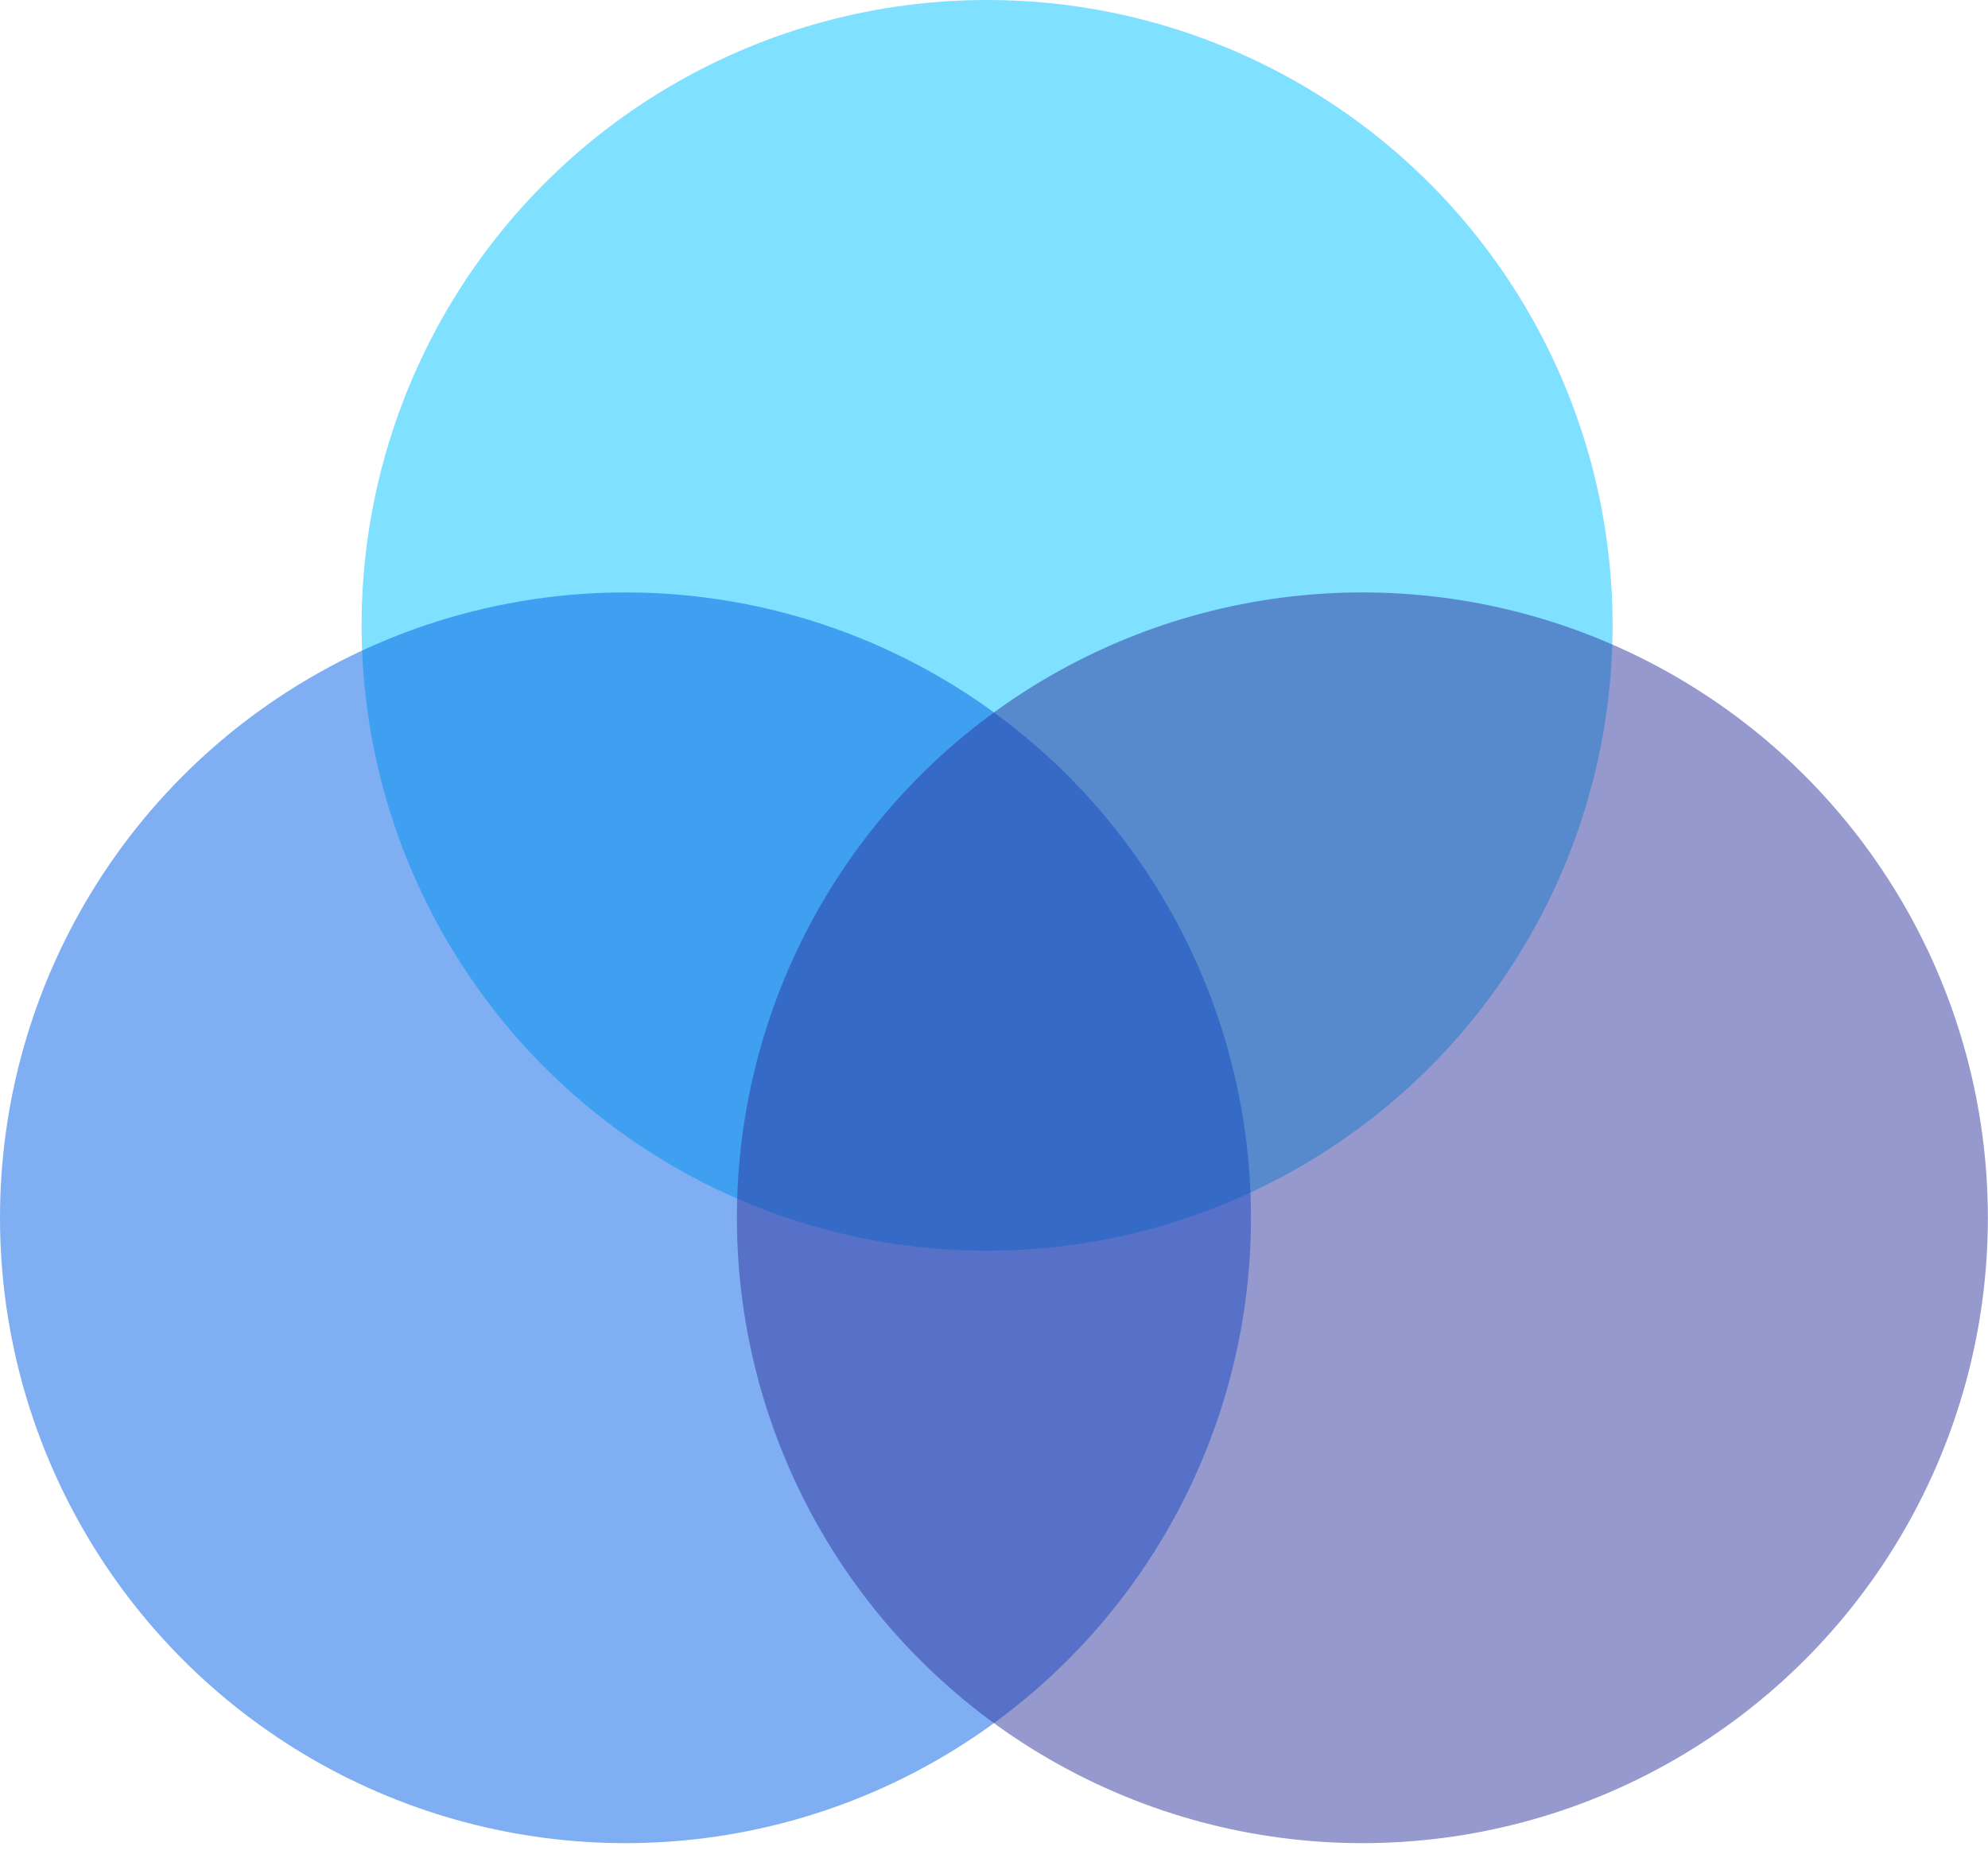
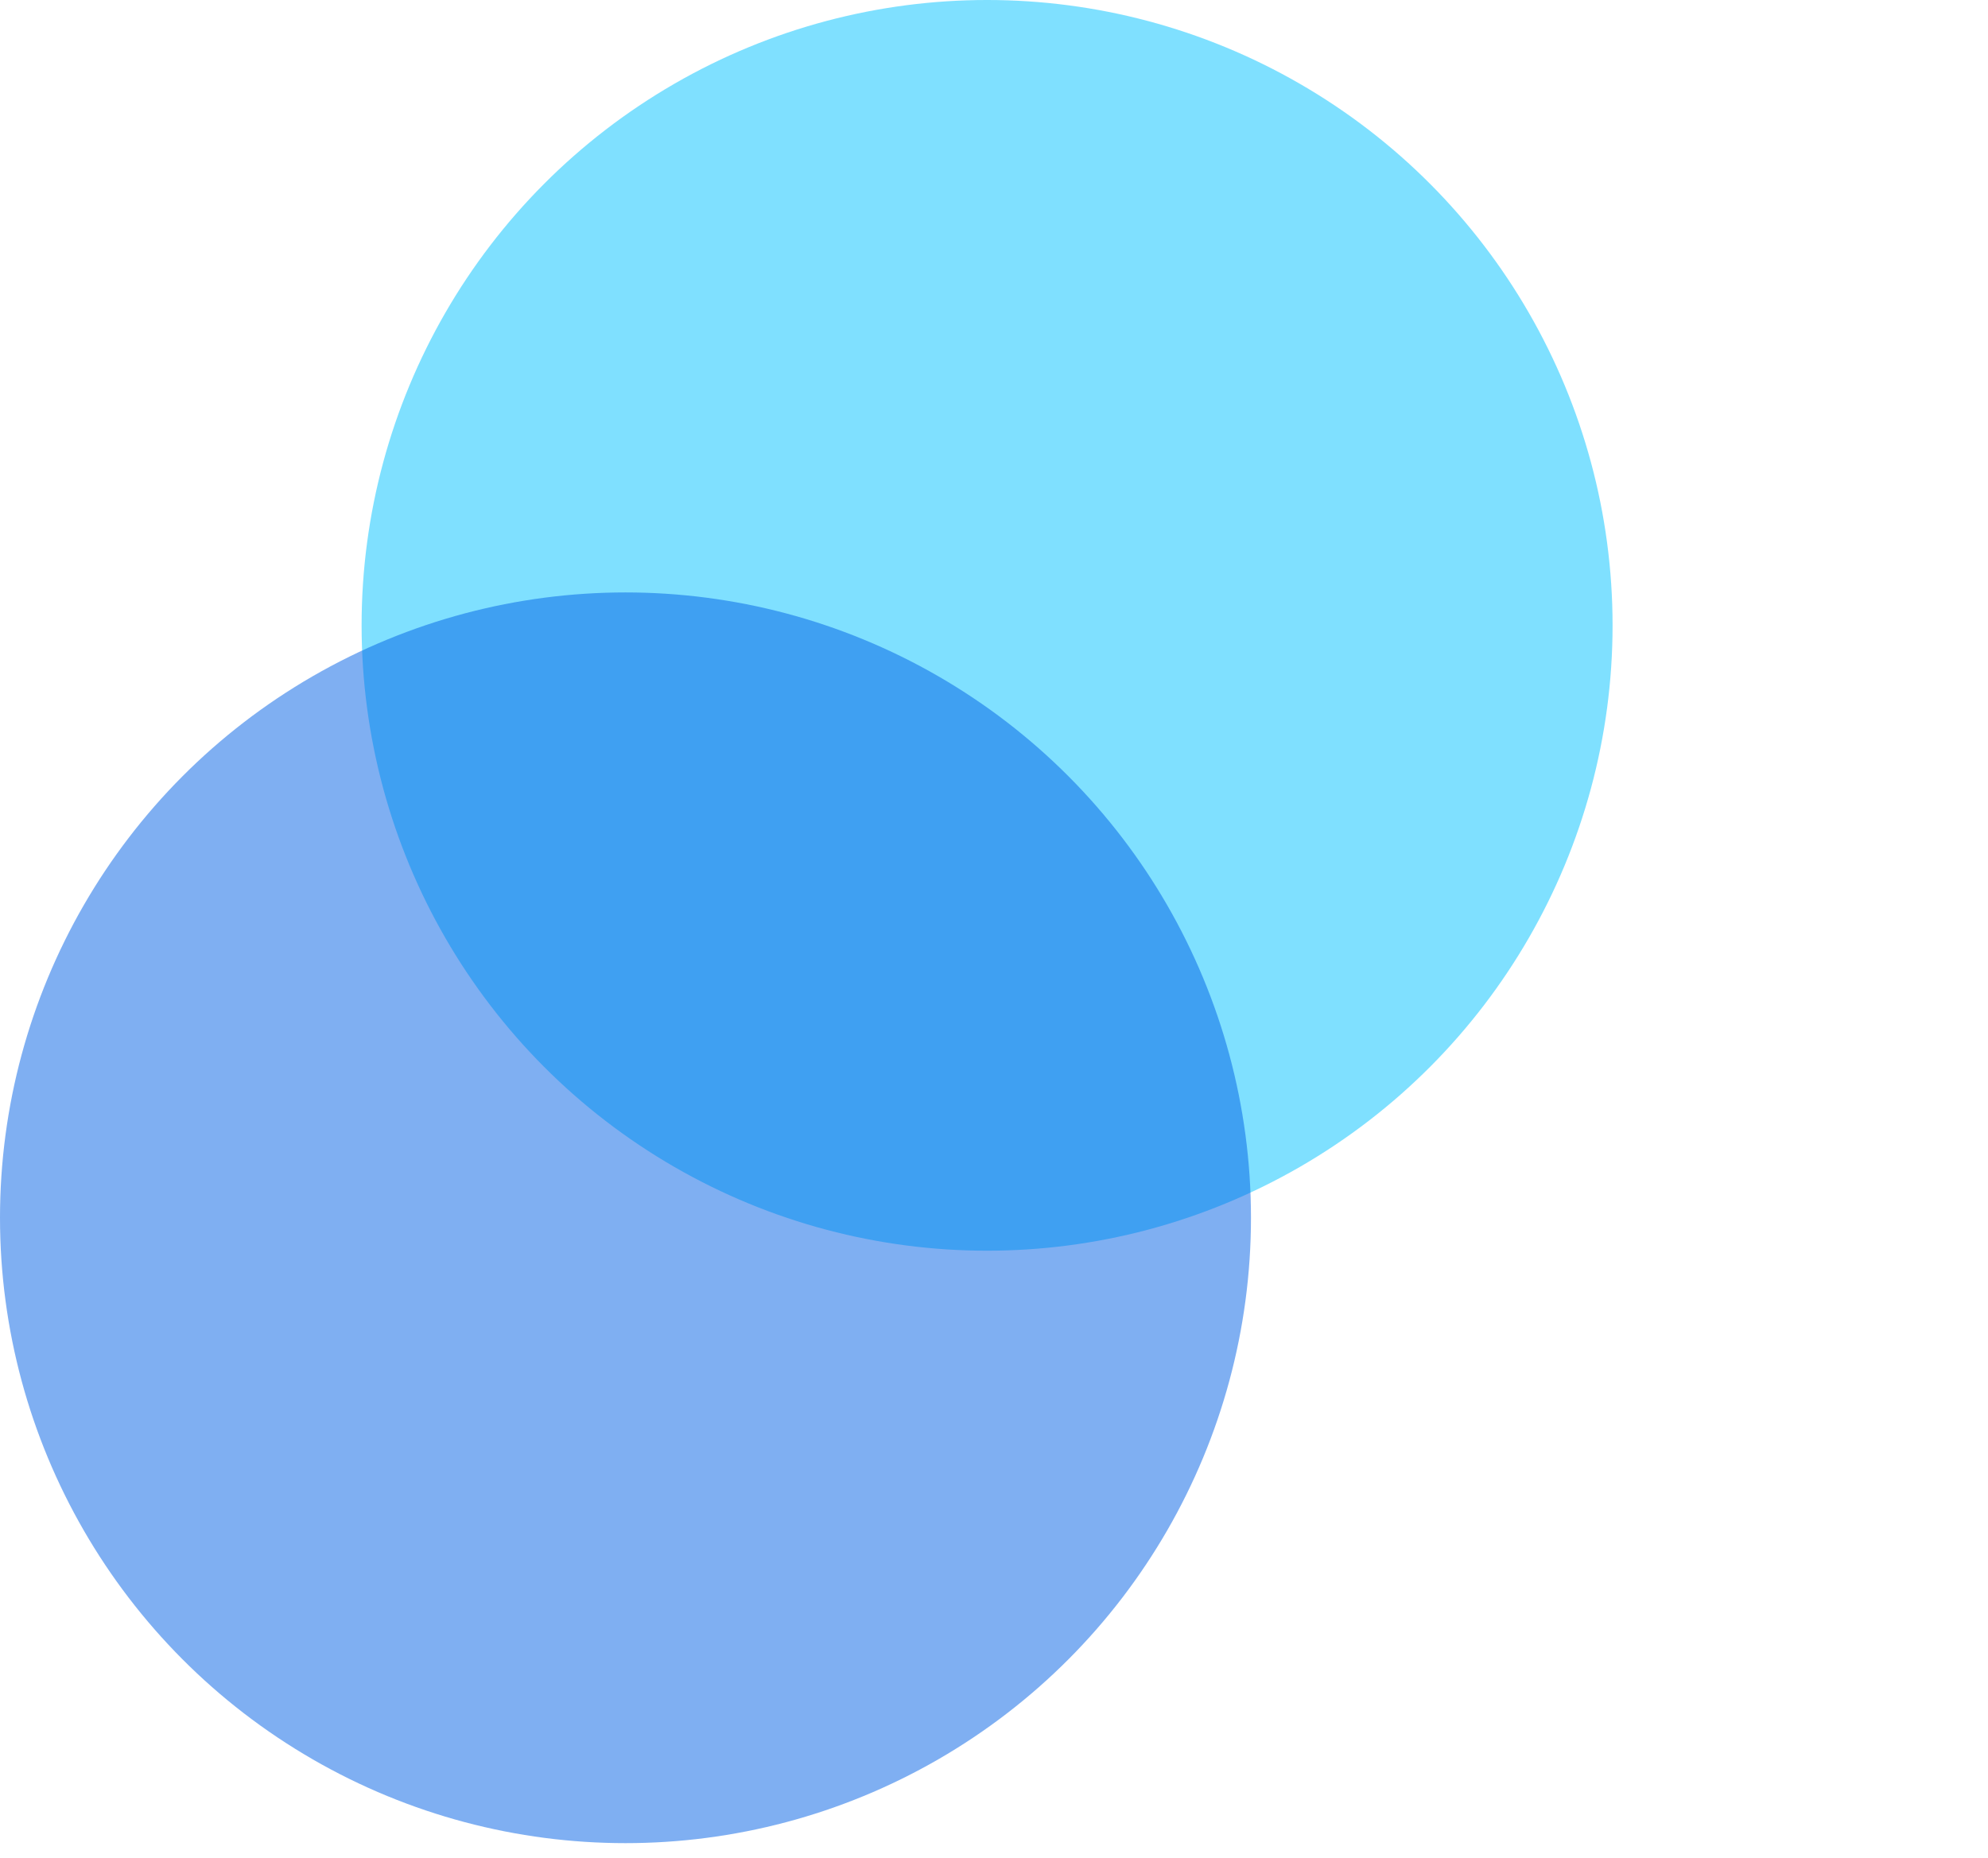
<svg xmlns="http://www.w3.org/2000/svg" width="46" height="43" viewBox="0 0 46 43" fill="none">
  <circle opacity="0.5" cx="22.84" cy="14.473" r="14.473" fill="#00C3FF" />
  <circle opacity="0.5" cx="14.473" cy="28.184" r="14.473" fill="#0160E7" />
-   <circle opacity="0.5" cx="31.524" cy="28.184" r="14.473" fill="#2E359D" />
</svg>